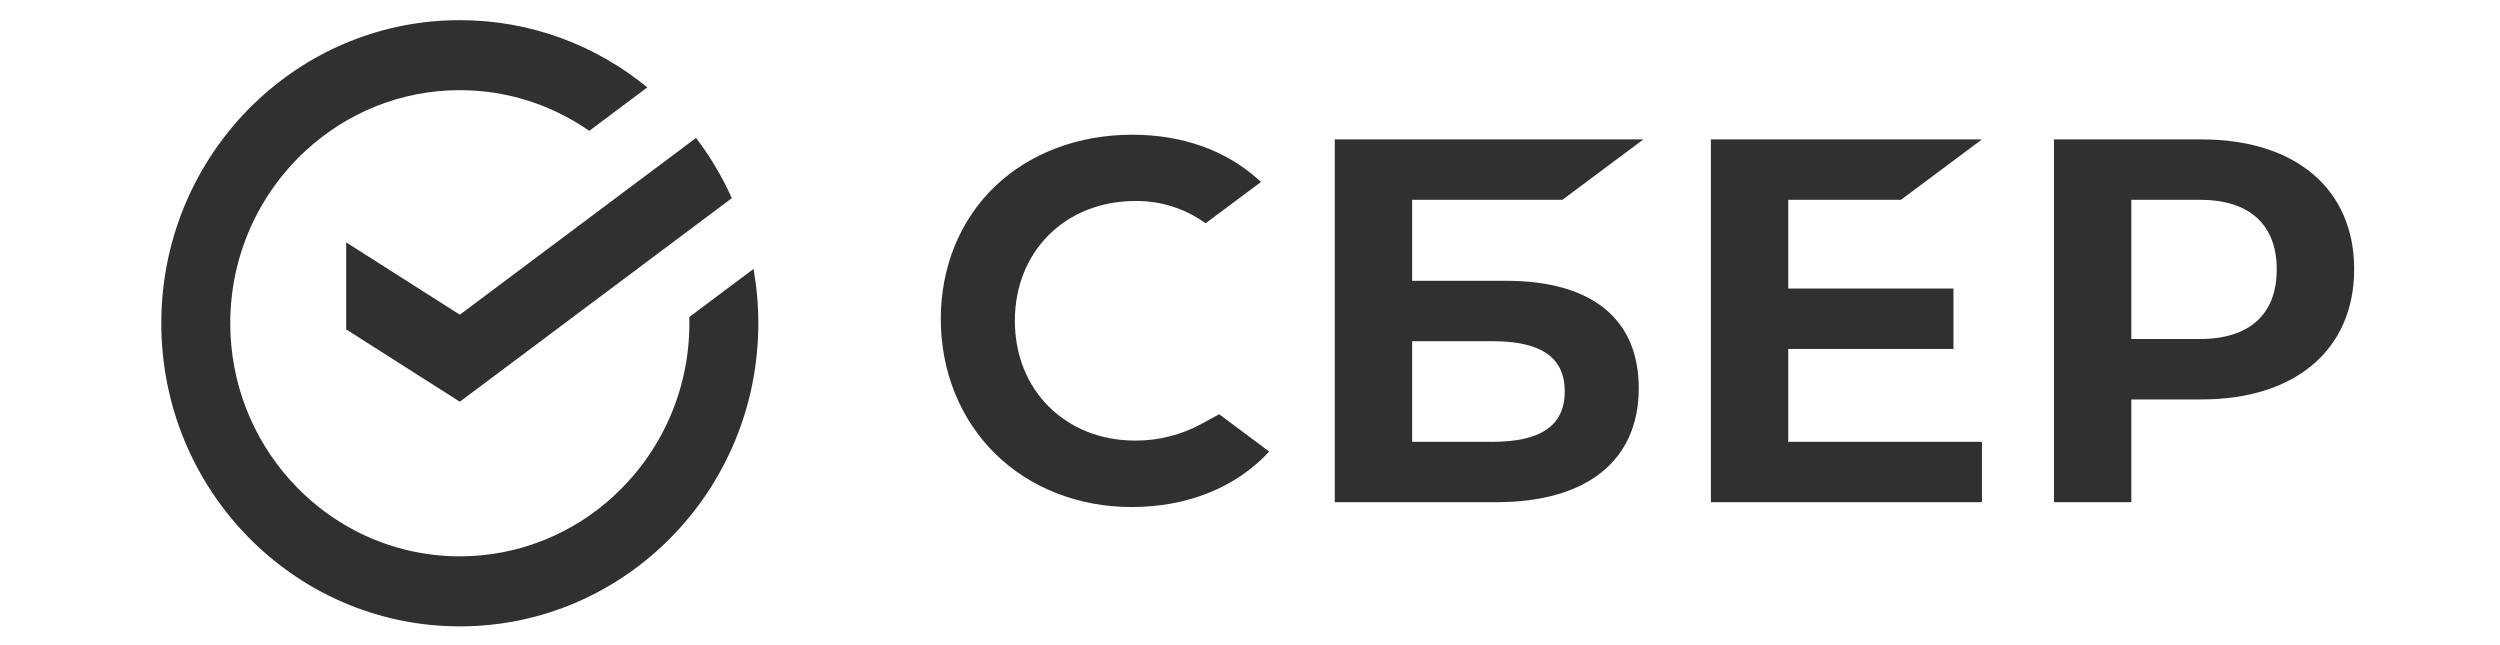
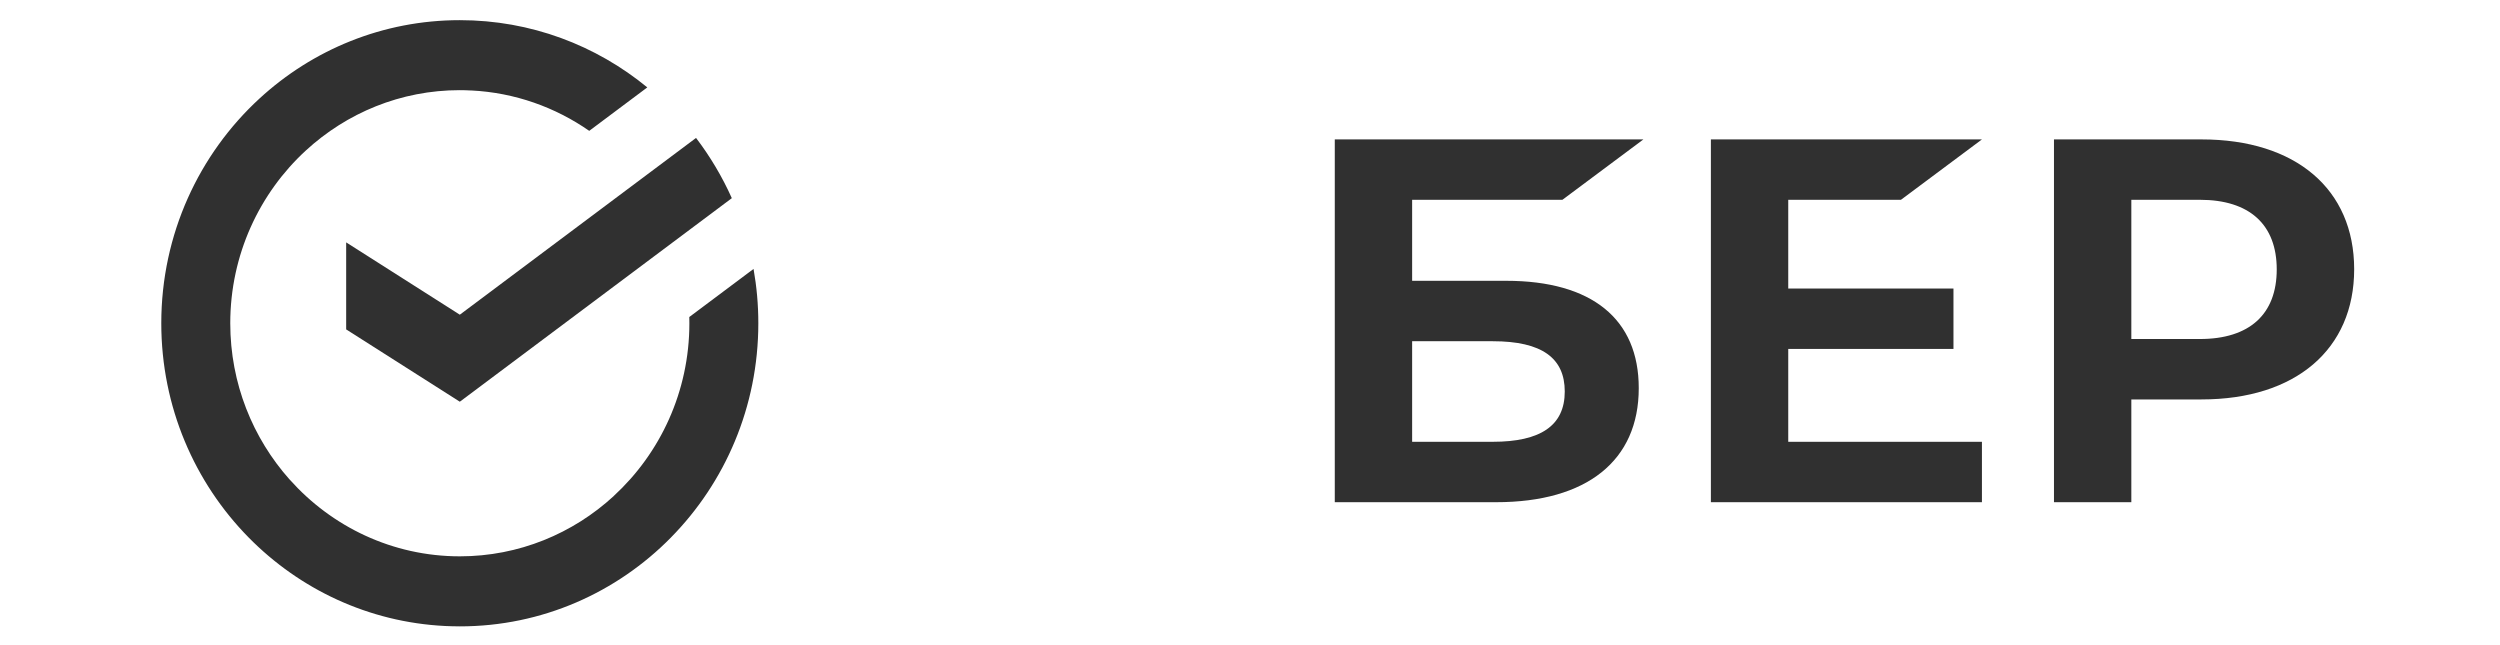
<svg xmlns="http://www.w3.org/2000/svg" width="124" height="32" viewBox="0 0 124 32" fill="none">
-   <path d="M56.307 21.853C57.464 21.859 58.603 21.57 59.62 21.012L60.47 20.546L62.953 22.398C61.315 24.173 58.9 25.149 56.134 25.149C53.49 25.149 51.073 24.199 49.344 22.488C47.615 20.777 46.663 18.4 46.663 15.816C46.663 13.233 47.629 10.89 49.355 9.241C51.08 7.591 53.496 6.682 56.159 6.682C58.614 6.682 60.76 7.437 62.367 8.866L62.55 9.022L59.797 11.075C58.78 10.339 57.557 9.952 56.307 9.97C52.848 9.97 50.337 12.469 50.337 15.911C50.337 19.354 52.848 21.853 56.307 21.853Z" fill="#303030" />
  <path fill-rule="evenodd" clip-rule="evenodd" d="M74.711 13.928H70.042V9.91H77.495L81.512 6.915H66.205V24.909H74.211C78.705 24.909 81.282 22.849 81.282 19.257C81.287 15.821 78.951 13.928 74.711 13.928ZM74.043 21.913H70.042V16.925H74.043C76.48 16.925 77.612 17.759 77.612 19.419C77.612 21.114 76.406 21.913 74.043 21.913Z" fill="#303030" />
  <path d="M98.304 6.915L94.287 9.91H88.697V14.31H96.892V17.306H88.697V21.913H98.304V24.909H84.86V6.915H98.304Z" fill="#303030" />
  <path fill-rule="evenodd" clip-rule="evenodd" d="M101.877 6.915H109.198C113.868 6.915 116.767 9.382 116.767 13.354C116.767 17.326 113.865 19.812 109.195 19.812H105.714V24.909H101.877V6.915ZM105.714 16.815H109.115C111.573 16.815 112.926 15.59 112.926 13.363C112.926 11.137 111.573 9.91 109.115 9.91H105.714V16.815Z" fill="#303030" />
  <path d="M34.524 6.841C35.222 7.759 35.82 8.761 36.298 9.829L22.807 19.925L17.17 16.338V12.022L22.807 15.609L34.524 6.841Z" fill="#303030" />
  <path d="M22.807 1C18.985 1 15.5 2.47 12.873 4.885C9.88 7.636 8 11.612 8 16.033C8 20.184 9.657 23.942 12.337 26.664C14.854 29.219 18.273 30.859 22.067 31.049L22.087 31.05C22.189 31.055 22.291 31.059 22.394 31.061C22.531 31.066 22.669 31.068 22.806 31.068C26.894 31.068 30.596 29.385 33.276 26.664L33.276 26.663C35.955 23.944 37.613 20.185 37.613 16.033C37.613 15.113 37.531 14.214 37.376 13.339L34.189 15.724C34.191 15.827 34.193 15.929 34.193 16.032C34.193 19.426 32.745 22.484 30.442 24.6L30.444 24.602C28.422 26.46 25.742 27.594 22.807 27.594C19.464 27.594 16.453 26.123 14.368 23.786L14.367 23.787C12.538 21.734 11.421 19.014 11.421 16.033C11.422 12.638 12.869 9.581 15.171 7.464C17.193 5.605 19.872 4.472 22.807 4.472V4.473C22.898 4.473 22.988 4.474 23.078 4.476C23.178 4.479 23.277 4.484 23.376 4.489L23.376 4.487C25.539 4.595 27.544 5.32 29.226 6.49L32.106 4.335C29.564 2.249 26.33 1 22.807 1Z" fill="#303030" />
</svg>